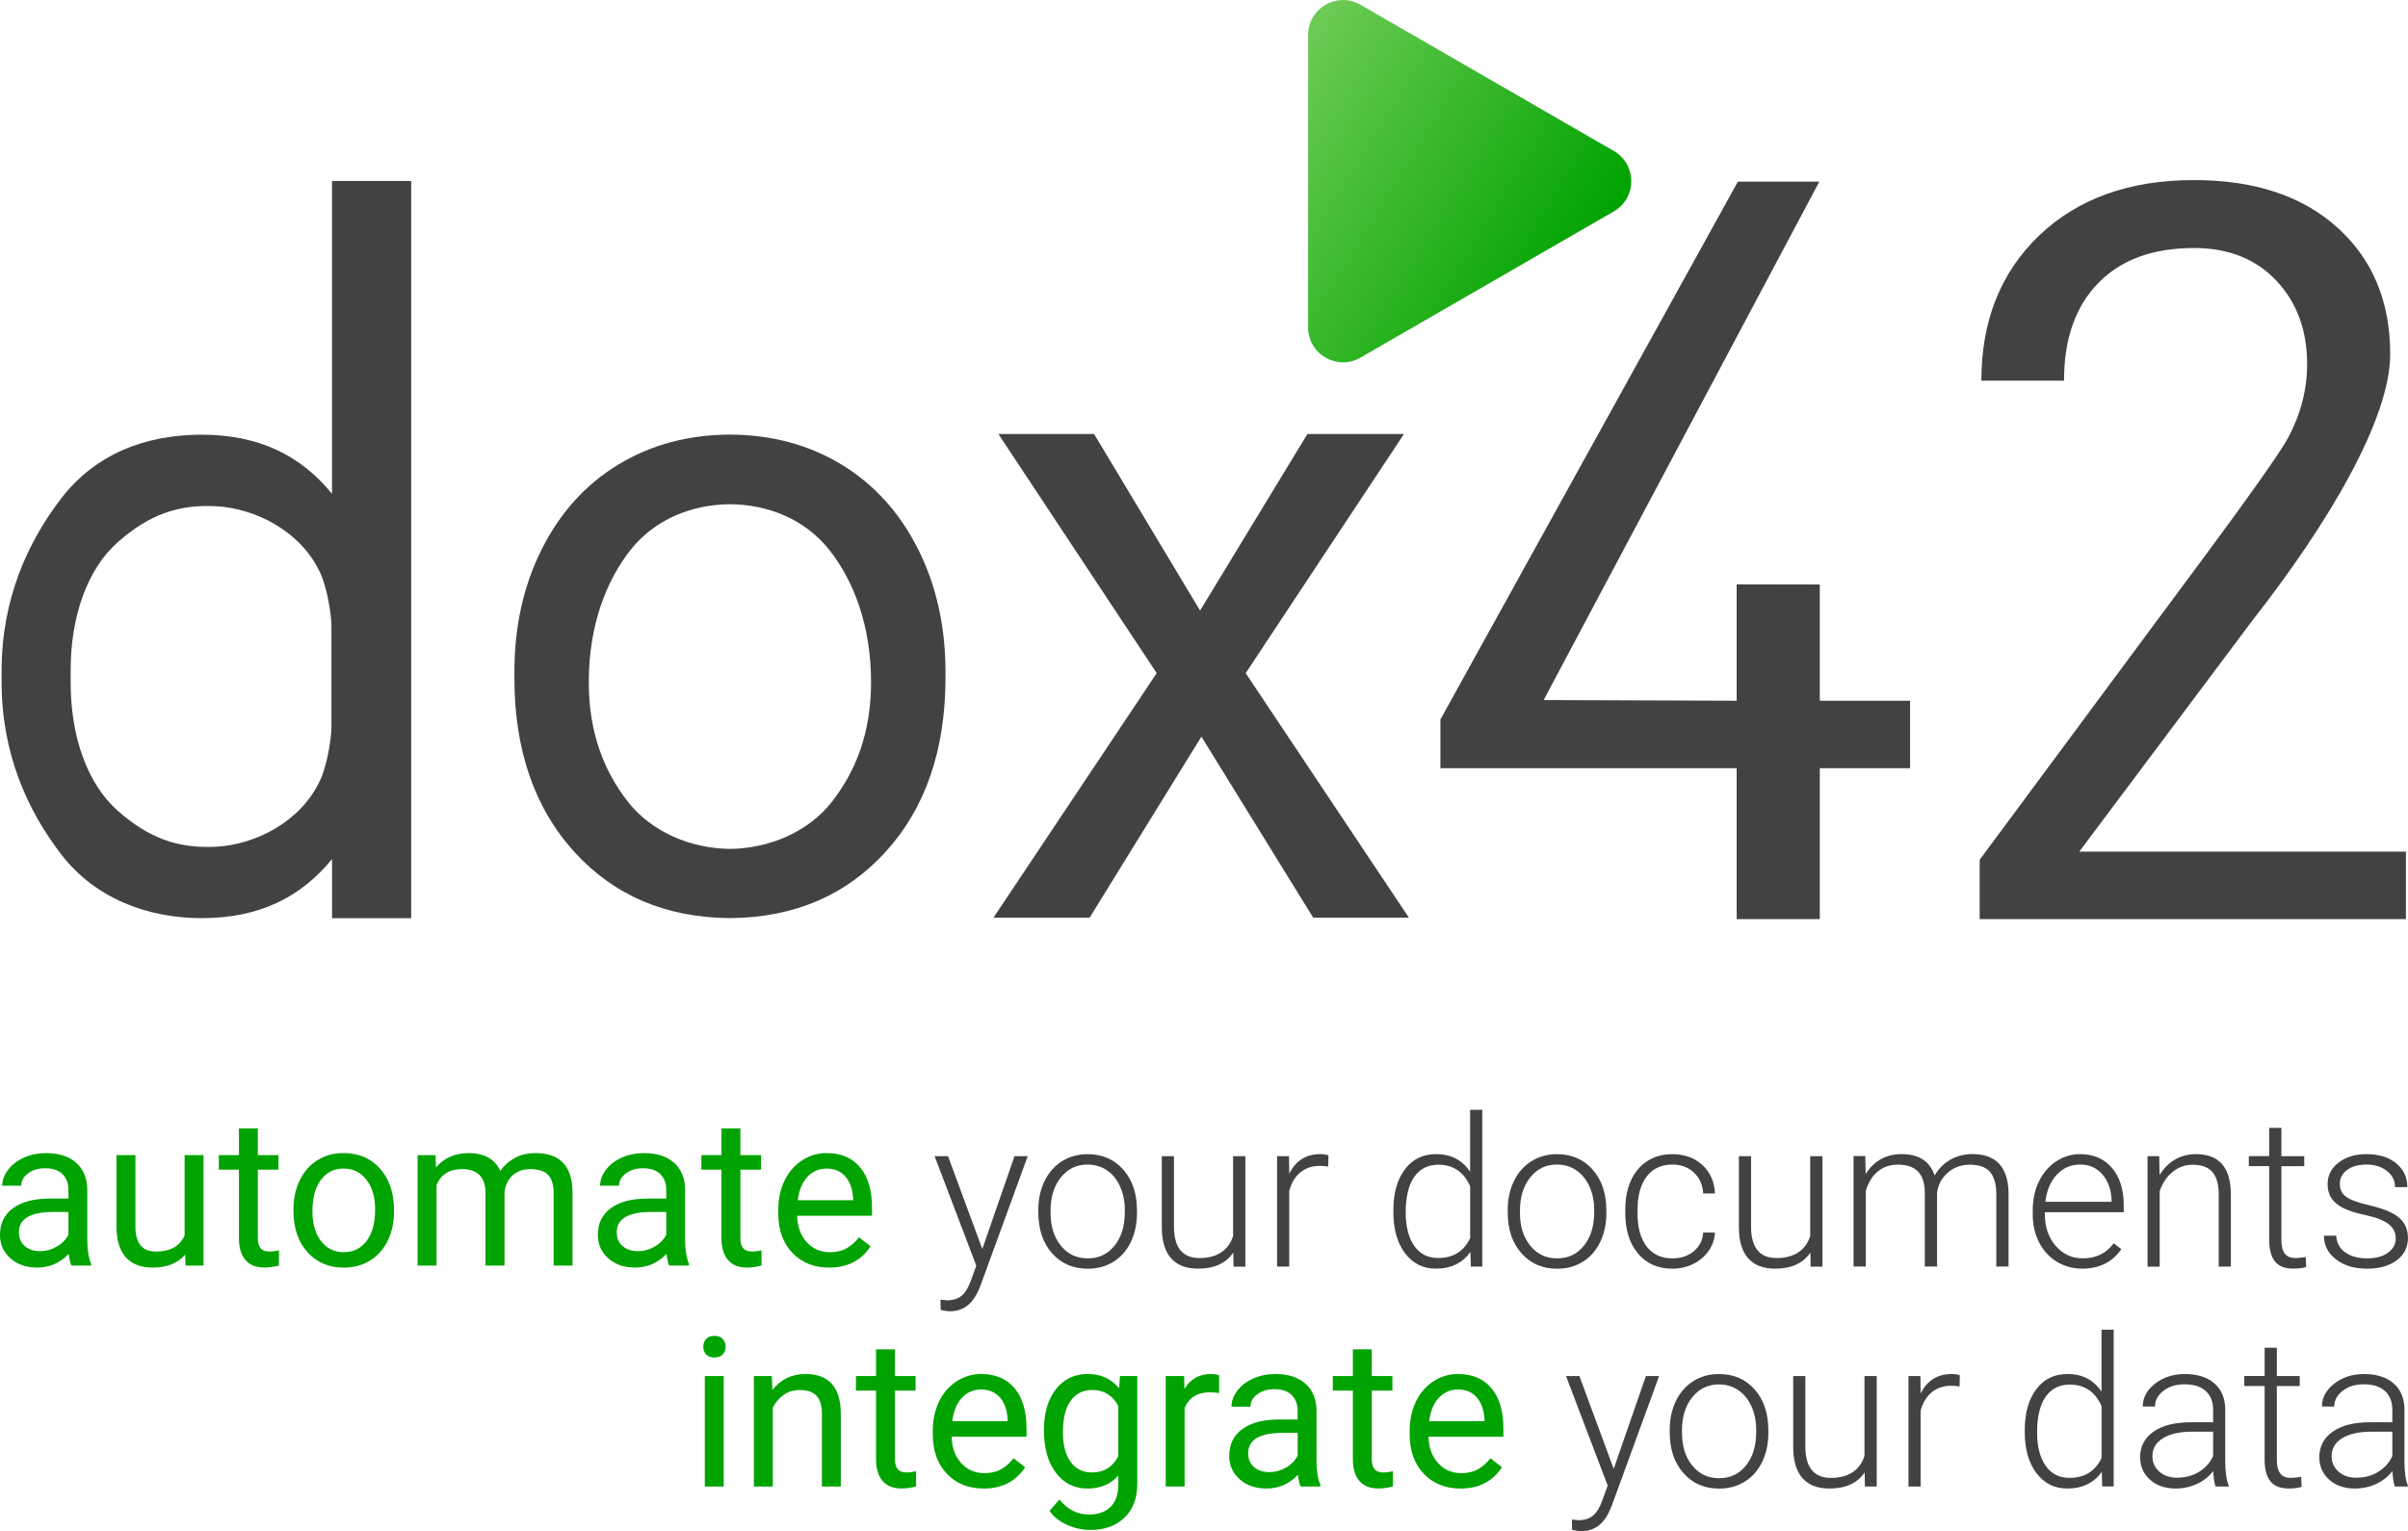
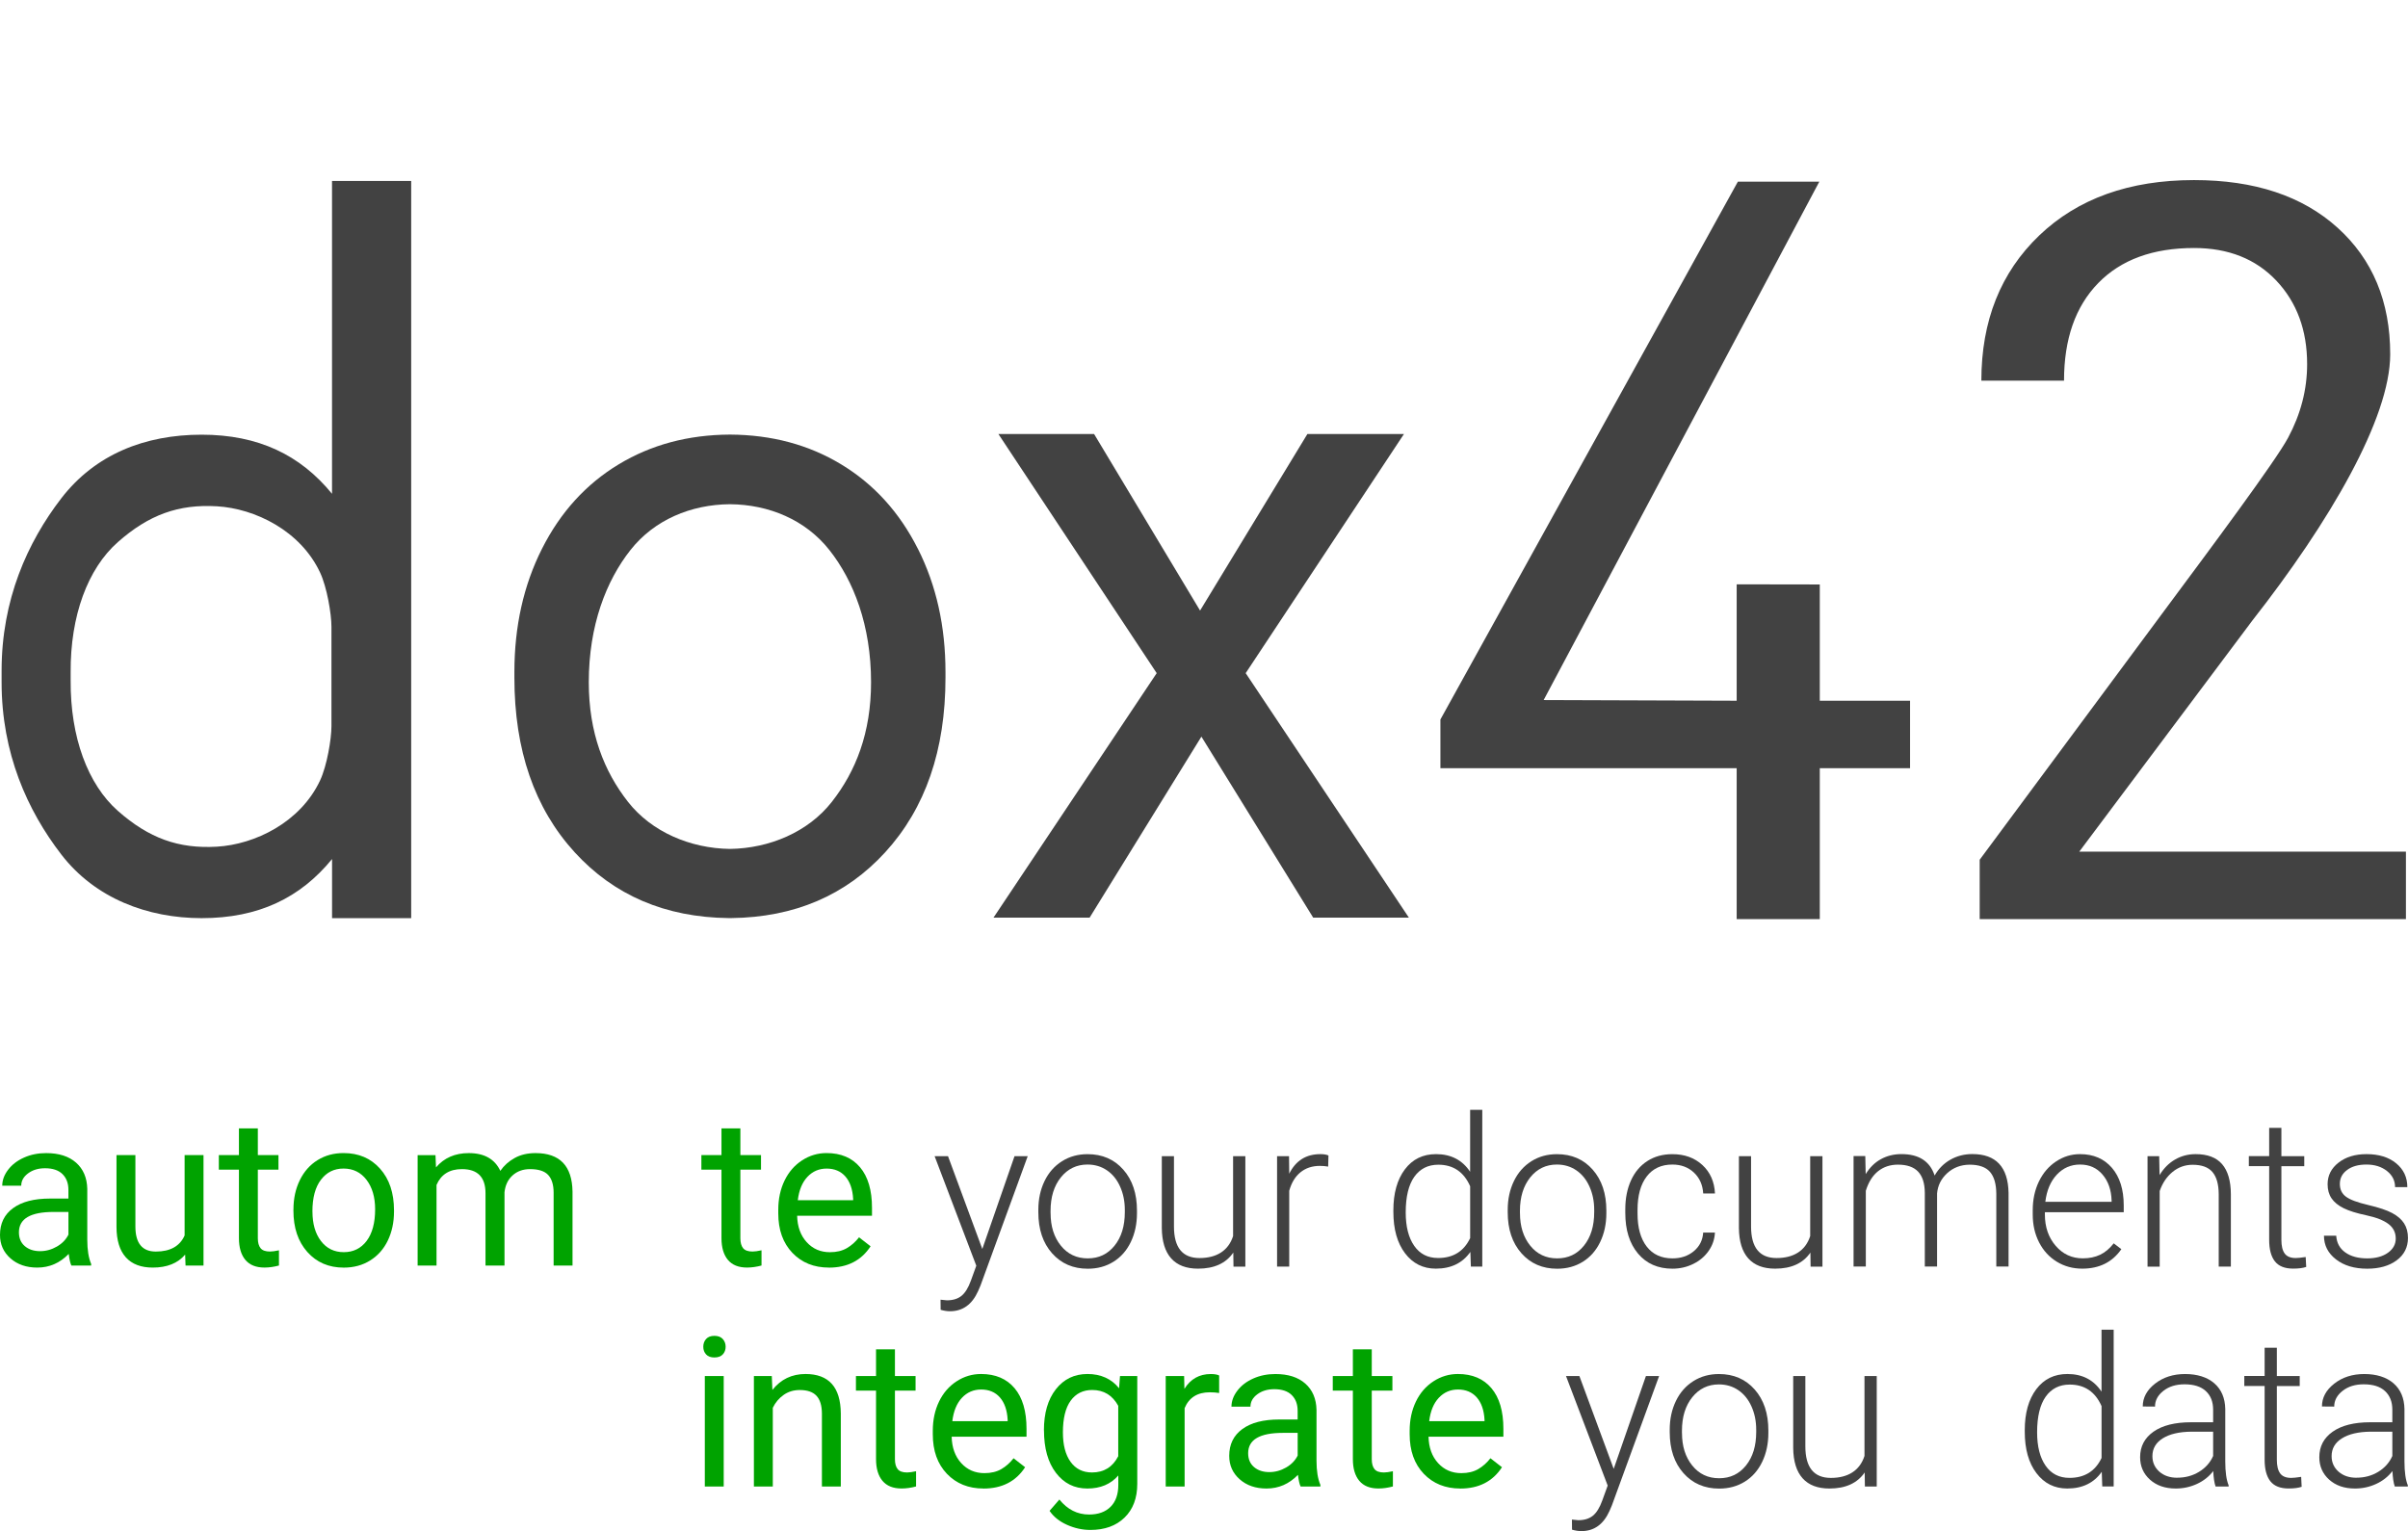
<svg xmlns="http://www.w3.org/2000/svg" id="Ebene_2" viewBox="0 0 721.19 458.71">
  <defs>
    <style>.cls-1{fill:#00a300;}.cls-2{fill:#424242;}.cls-3{fill:url(#Unbenannter_Verlauf_11);}</style>
    <linearGradient id="Unbenannter_Verlauf_11" x1="369.15" y1="32.41" x2="466.09" y2="92.15" gradientUnits="userSpaceOnUse">
      <stop offset="0" stop-color="#74ce5b" />
      <stop offset="1" stop-color="#00a300" />
    </linearGradient>
  </defs>
  <g id="Ebene_1-2">
    <path class="cls-1" d="m21.38,379.15c-.33-.65-.59-1.81-.8-3.49-2.63,2.73-5.77,4.1-9.42,4.1-3.26,0-5.94-.92-8.03-2.77-2.09-1.85-3.13-4.18-3.13-7.02,0-3.45,1.31-6.12,3.93-8.03,2.62-1.91,6.3-2.86,11.05-2.86h5.51v-2.6c0-1.98-.59-3.55-1.77-4.72-1.18-1.17-2.93-1.76-5.23-1.76-2.02,0-3.71.51-5.08,1.53s-2.05,2.25-2.05,3.7H.67c0-1.65.59-3.25,1.76-4.78,1.17-1.54,2.76-2.76,4.77-3.65,2.01-.9,4.22-1.34,6.62-1.34,3.81,0,6.8.95,8.96,2.86,2.16,1.91,3.28,4.53,3.36,7.87v15.23c0,3.04.39,5.45,1.16,7.25v.49h-5.93Zm-9.39-4.31c1.77,0,3.46-.46,5.05-1.38,1.59-.92,2.74-2.11,3.46-3.58v-6.79h-4.43c-6.93,0-10.4,2.03-10.4,6.09,0,1.77.59,3.16,1.77,4.16,1.18,1,2.7,1.5,4.56,1.5Z" />
    <path class="cls-1" d="m55.44,375.88c-2.2,2.59-5.43,3.88-9.69,3.88-3.53,0-6.21-1.02-8.06-3.07-1.85-2.05-2.78-5.08-2.8-9.1v-21.53h5.66v21.38c0,5.02,2.04,7.52,6.12,7.52,4.32,0,7.2-1.61,8.62-4.83v-24.07h5.66v33.09h-5.38l-.12-3.27Z" />
    <path class="cls-1" d="m77.22,338.05v8.01h6.18v4.37h-6.18v20.54c0,1.33.28,2.32.83,2.99s1.49.99,2.81.99c.65,0,1.55-.12,2.69-.37v4.56c-1.49.4-2.94.61-4.34.61-2.53,0-4.43-.76-5.72-2.29-1.28-1.53-1.93-3.7-1.93-6.51v-20.52h-6.02v-4.37h6.02v-8.01h5.66Z" />
    <path class="cls-1" d="m87.89,362.3c0-3.24.64-6.16,1.91-8.75,1.27-2.59,3.05-4.59,5.32-5.99,2.27-1.41,4.87-2.11,7.78-2.11,4.51,0,8.15,1.56,10.93,4.68,2.78,3.12,4.17,7.27,4.17,12.45v.4c0,3.22-.62,6.11-1.85,8.67-1.23,2.56-3,4.55-5.29,5.98-2.29,1.43-4.93,2.14-7.91,2.14-4.48,0-8.12-1.56-10.9-4.68-2.78-3.12-4.17-7.25-4.17-12.38v-.4Zm5.69.67c0,3.67.85,6.62,2.55,8.84,1.7,2.22,3.98,3.33,6.83,3.33s5.16-1.13,6.85-3.38c1.69-2.25,2.54-5.41,2.54-9.47,0-3.63-.86-6.57-2.58-8.82-1.72-2.25-4.01-3.38-6.87-3.38s-5.05,1.11-6.76,3.33c-1.71,2.22-2.57,5.4-2.57,9.54Z" />
    <path class="cls-1" d="m130.43,346.07l.15,3.67c2.43-2.85,5.7-4.28,9.82-4.28,4.63,0,7.78,1.77,9.45,5.32,1.1-1.59,2.53-2.88,4.3-3.85,1.76-.98,3.85-1.47,6.25-1.47,7.26,0,10.95,3.84,11.07,11.53v22.17h-5.66v-21.83c0-2.36-.54-4.13-1.62-5.31-1.08-1.17-2.89-1.76-5.44-1.76-2.1,0-3.84.63-5.23,1.88-1.39,1.25-2.19,2.94-2.42,5.06v21.96h-5.69v-21.68c0-4.81-2.35-7.22-7.06-7.22-3.71,0-6.25,1.58-7.61,4.74v24.16h-5.66v-33.09h5.35Z" />
-     <path class="cls-1" d="m200.43,379.15c-.33-.65-.59-1.81-.8-3.49-2.63,2.73-5.77,4.1-9.42,4.1-3.26,0-5.94-.92-8.03-2.77-2.09-1.85-3.13-4.18-3.13-7.02,0-3.45,1.31-6.12,3.93-8.03,2.62-1.91,6.3-2.86,11.05-2.86h5.51v-2.6c0-1.98-.59-3.55-1.77-4.72-1.18-1.17-2.93-1.76-5.23-1.76-2.02,0-3.71.51-5.08,1.53-1.37,1.02-2.05,2.25-2.05,3.7h-5.69c0-1.65.59-3.25,1.76-4.78,1.17-1.54,2.76-2.76,4.77-3.65s4.22-1.34,6.62-1.34c3.81,0,6.8.95,8.96,2.86,2.16,1.91,3.28,4.53,3.36,7.87v15.23c0,3.04.39,5.45,1.16,7.25v.49h-5.93Zm-9.39-4.31c1.77,0,3.46-.46,5.05-1.38,1.59-.92,2.74-2.11,3.46-3.58v-6.79h-4.43c-6.93,0-10.4,2.03-10.4,6.09,0,1.77.59,3.16,1.77,4.16s2.7,1.5,4.56,1.5Z" />
    <path class="cls-1" d="m221.74,338.05v8.01h6.18v4.37h-6.18v20.54c0,1.33.28,2.32.83,2.99.55.66,1.49.99,2.81.99.65,0,1.55-.12,2.69-.37v4.56c-1.49.4-2.94.61-4.34.61-2.53,0-4.43-.76-5.72-2.29-1.28-1.53-1.93-3.7-1.93-6.51v-20.52h-6.02v-4.37h6.02v-8.01h5.66Z" />
    <path class="cls-1" d="m248.26,379.76c-4.49,0-8.13-1.47-10.95-4.42-2.81-2.95-4.22-6.89-4.22-11.82v-1.04c0-3.28.63-6.21,1.88-8.79,1.25-2.58,3.01-4.6,5.26-6.06,2.25-1.46,4.69-2.18,7.32-2.18,4.3,0,7.65,1.42,10.03,4.25,2.39,2.83,3.58,6.89,3.58,12.17v2.36h-22.42c.08,3.26,1.03,5.9,2.86,7.91,1.83,2.01,4.14,3.01,6.96,3.01,2,0,3.69-.41,5.08-1.22s2.6-1.9,3.64-3.24l3.46,2.69c-2.77,4.26-6.93,6.39-12.48,6.39Zm-.7-29.66c-2.28,0-4.2.83-5.75,2.49-1.55,1.66-2.51,3.99-2.87,6.99h16.57v-.43c-.16-2.88-.94-5.1-2.32-6.68s-3.26-2.37-5.63-2.37Z" />
    <path class="cls-2" d="m294.19,374.21l9.66-27.83h3.95l-14.13,38.72-.73,1.71c-1.81,4.02-4.62,6.03-8.41,6.03-.88,0-1.81-.14-2.81-.43l-.03-3.03,1.9.19c1.79,0,3.25-.44,4.36-1.33,1.11-.89,2.05-2.41,2.83-4.57l1.62-4.47-12.48-32.81h4.01l10.28,27.83Z" />
    <path class="cls-2" d="m310.98,362.44c0-3.18.62-6.04,1.85-8.59,1.23-2.55,2.98-4.53,5.23-5.95,2.25-1.42,4.81-2.12,7.66-2.12,4.4,0,7.97,1.54,10.7,4.63,2.73,3.09,4.1,7.18,4.1,12.28v.77c0,3.2-.62,6.08-1.85,8.64-1.23,2.56-2.97,4.53-5.21,5.92-2.24,1.39-4.8,2.08-7.68,2.08-4.38,0-7.95-1.54-10.69-4.63-2.74-3.09-4.11-7.18-4.11-12.28v-.73Zm3.67,1.01c0,3.95,1.02,7.2,3.07,9.74,2.05,2.54,4.73,3.81,8.06,3.81s5.98-1.27,8.03-3.81c2.05-2.54,3.07-5.89,3.07-10.05v-.7c0-2.53-.47-4.84-1.41-6.94-.94-2.1-2.25-3.73-3.95-4.88-1.69-1.15-3.63-1.73-5.81-1.73-3.26,0-5.92,1.28-7.98,3.84-2.06,2.56-3.09,5.91-3.09,10.04v.67Z" />
    <path class="cls-2" d="m369.36,375.28c-2.2,3.2-5.72,4.8-10.55,4.8-3.53,0-6.21-1.02-8.04-3.07-1.83-2.05-2.77-5.08-2.81-9.1v-21.53h3.64v21.07c0,6.3,2.55,9.45,7.65,9.45s8.65-2.19,10.06-6.58v-23.94h3.67v33.09h-3.55l-.06-4.19Z" />
    <path class="cls-2" d="m397.77,349.5c-.78-.14-1.6-.21-2.48-.21-2.28,0-4.21.64-5.79,1.91-1.58,1.28-2.71,3.13-3.38,5.55v22.72h-3.64v-33.09h3.58l.06,5.26c1.94-3.92,5.05-5.87,9.33-5.87,1.02,0,1.82.13,2.42.4l-.09,3.33Z" />
    <path class="cls-2" d="m417.31,362.62c0-5.14,1.15-9.23,3.44-12.28,2.29-3.05,5.41-4.57,9.34-4.57,4.46,0,7.87,1.76,10.21,5.29v-18.56h3.64v46.97h-3.42l-.15-4.4c-2.34,3.34-5.79,5.01-10.34,5.01-3.81,0-6.89-1.53-9.22-4.6-2.33-3.07-3.5-7.21-3.5-12.43v-.43Zm3.7.64c0,4.22.85,7.55,2.54,9.98,1.69,2.44,4.08,3.65,7.16,3.65,4.51,0,7.71-1.99,9.6-5.96v-15.54c-1.9-4.3-5.08-6.45-9.54-6.45-3.08,0-5.47,1.21-7.19,3.62-1.71,2.42-2.57,5.98-2.57,10.69Z" />
    <path class="cls-2" d="m451.56,362.44c0-3.18.62-6.04,1.85-8.59,1.23-2.55,2.98-4.53,5.23-5.95,2.25-1.42,4.81-2.12,7.66-2.12,4.4,0,7.97,1.54,10.7,4.63,2.73,3.09,4.1,7.18,4.1,12.28v.77c0,3.2-.62,6.08-1.85,8.64s-2.97,4.53-5.21,5.92c-2.24,1.39-4.8,2.08-7.68,2.08-4.38,0-7.95-1.54-10.69-4.63-2.74-3.09-4.11-7.18-4.11-12.28v-.73Zm3.67,1.01c0,3.95,1.02,7.2,3.07,9.74,2.05,2.54,4.73,3.81,8.06,3.81s5.98-1.27,8.03-3.81c2.05-2.54,3.07-5.89,3.07-10.05v-.7c0-2.53-.47-4.84-1.41-6.94-.94-2.1-2.25-3.73-3.95-4.88-1.69-1.15-3.63-1.73-5.81-1.73-3.26,0-5.92,1.28-7.98,3.84-2.06,2.56-3.09,5.91-3.09,10.04v.67Z" />
    <path class="cls-2" d="m500.89,377c2.55,0,4.68-.72,6.41-2.16,1.72-1.44,2.66-3.3,2.8-5.58h3.52c-.1,2.02-.73,3.86-1.9,5.52-1.16,1.66-2.71,2.96-4.63,3.9-1.93.94-3.99,1.41-6.19,1.41-4.34,0-7.78-1.51-10.32-4.53-2.54-3.02-3.81-7.07-3.81-12.17v-1.1c0-3.26.57-6.15,1.71-8.65,1.14-2.51,2.78-4.44,4.91-5.81,2.13-1.37,4.62-2.05,7.48-2.05,3.63,0,6.62,1.08,8.98,3.24,2.35,2.16,3.61,5.01,3.78,8.53h-3.52c-.16-2.59-1.1-4.68-2.8-6.27-1.7-1.59-3.85-2.39-6.44-2.39-3.3,0-5.87,1.19-7.69,3.58-1.83,2.39-2.74,5.73-2.74,10.03v1.07c0,4.22.91,7.51,2.74,9.88,1.82,2.37,4.4,3.55,7.72,3.55Z" />
    <path class="cls-2" d="m542.2,375.28c-2.2,3.2-5.72,4.8-10.55,4.8-3.53,0-6.21-1.02-8.04-3.07-1.83-2.05-2.77-5.08-2.81-9.1v-21.53h3.64v21.07c0,6.3,2.55,9.45,7.65,9.45s8.65-2.19,10.06-6.58v-23.94h3.67v33.09h-3.55l-.06-4.19Z" />
    <path class="cls-2" d="m558.65,346.38l.12,5.38c1.22-2,2.75-3.5,4.59-4.5,1.83-1,3.87-1.5,6.12-1.5,5.22,0,8.53,2.14,9.94,6.42,1.18-2.06,2.76-3.64,4.74-4.76,1.98-1.11,4.16-1.67,6.54-1.67,7.09,0,10.71,3.87,10.86,11.62v22.08h-3.67v-21.8c-.02-2.96-.66-5.15-1.91-6.58-1.25-1.43-3.3-2.14-6.13-2.14-2.63.04-4.85.89-6.67,2.55-1.81,1.66-2.82,3.68-3.03,6.07v21.9h-3.67v-22.08c-.02-2.84-.69-4.95-2-6.35-1.32-1.4-3.34-2.1-6.07-2.1-2.3,0-4.28.66-5.93,1.97-1.65,1.32-2.87,3.27-3.67,5.86v22.69h-3.67v-33.09h3.52Z" />
    <path class="cls-2" d="m623.64,380.08c-2.81,0-5.36-.69-7.63-2.08-2.27-1.39-4.04-3.32-5.31-5.8s-1.9-5.25-1.9-8.33v-1.32c0-3.18.62-6.04,1.85-8.59,1.23-2.55,2.95-4.55,5.15-6.01,2.2-1.46,4.59-2.18,7.16-2.18,4.02,0,7.2,1.37,9.56,4.11,2.35,2.74,3.53,6.49,3.53,11.24v2.05h-23.61v.7c0,3.75,1.08,6.88,3.23,9.37,2.15,2.5,4.86,3.75,8.12,3.75,1.96,0,3.68-.36,5.18-1.07,1.5-.71,2.86-1.85,4.08-3.42l2.29,1.74c-2.69,3.89-6.6,5.84-11.71,5.84Zm-.67-31.19c-2.75,0-5.07,1.01-6.96,3.03-1.89,2.02-3.03,4.73-3.44,8.14h19.85v-.4c-.1-3.18-1.01-5.77-2.72-7.77-1.71-2-3.95-3-6.73-3Z" />
    <path class="cls-2" d="m646.67,346.38l.12,5.66c1.24-2.04,2.79-3.59,4.65-4.66,1.86-1.07,3.9-1.61,6.15-1.61,3.55,0,6.19,1,7.92,3,1.73,2,2.61,5,2.63,8.99v21.71h-3.64v-21.74c-.02-2.96-.65-5.16-1.88-6.6-1.23-1.45-3.21-2.17-5.92-2.17-2.26,0-4.27.71-6.01,2.13-1.74,1.42-3.03,3.33-3.87,5.73v22.66h-3.64v-33.09h3.49Z" />
    <path class="cls-2" d="m683.27,337.91v8.47h6.85v3h-6.85v22.07c0,1.84.33,3.2.99,4.1.66.9,1.77,1.35,3.32,1.35.61,0,1.6-.1,2.97-.31l.15,2.97c-.96.34-2.26.51-3.91.51-2.51,0-4.33-.73-5.47-2.18-1.14-1.46-1.71-3.6-1.71-6.44v-22.08h-6.09v-3h6.09v-8.47h3.67Z" />
    <path class="cls-2" d="m717.52,371.06c0-1.81-.73-3.27-2.19-4.37-1.46-1.1-3.65-1.96-6.59-2.59-2.94-.62-5.21-1.33-6.84-2.14-1.62-.8-2.82-1.79-3.61-2.95-.79-1.16-1.18-2.57-1.18-4.22,0-2.61,1.09-4.77,3.27-6.47,2.18-1.7,4.97-2.55,8.38-2.55,3.69,0,6.65.91,8.88,2.74,2.23,1.83,3.35,4.21,3.35,7.14h-3.67c0-1.93-.81-3.55-2.43-4.83s-3.67-1.93-6.13-1.93-4.34.54-5.79,1.61c-1.46,1.07-2.19,2.46-2.19,4.17s.61,2.93,1.82,3.84c1.21.91,3.43,1.74,6.64,2.49,3.21.75,5.62,1.56,7.22,2.42,1.6.86,2.79,1.89,3.56,3.09s1.16,2.66,1.16,4.37c0,2.79-1.13,5.03-3.38,6.7-2.25,1.67-5.19,2.51-8.82,2.51-3.85,0-6.98-.93-9.37-2.8-2.4-1.87-3.59-4.22-3.59-7.08h3.67c.14,2.14,1.04,3.81,2.71,5,1.66,1.19,3.86,1.79,6.59,1.79,2.55,0,4.61-.56,6.18-1.68,1.57-1.12,2.35-2.54,2.35-4.25Z" />
    <path class="cls-1" d="m210.63,403.48c0-.92.28-1.69.84-2.32.56-.63,1.39-.95,2.49-.95s1.94.31,2.51.95c.57.63.86,1.41.86,2.32s-.29,1.68-.86,2.29c-.57.61-1.41.92-2.51.92s-1.93-.3-2.49-.92c-.56-.61-.84-1.38-.84-2.29Zm6.12,41.87h-5.66v-33.09h5.66v33.09Z" />
    <path class="cls-1" d="m231.15,412.25l.18,4.16c2.53-3.18,5.83-4.77,9.91-4.77,6.99,0,10.52,3.94,10.58,11.83v21.87h-5.66v-21.9c-.02-2.39-.57-4.15-1.64-5.29-1.07-1.14-2.74-1.71-5-1.71-1.83,0-3.45.49-4.83,1.47-1.39.98-2.47,2.26-3.24,3.85v23.58h-5.66v-33.09h5.35Z" />
    <path class="cls-1" d="m268.03,404.24v8.01h6.18v4.37h-6.18v20.54c0,1.33.28,2.32.83,2.99s1.49.99,2.81.99c.65,0,1.55-.12,2.69-.37v4.56c-1.49.4-2.94.61-4.34.61-2.53,0-4.43-.76-5.72-2.29-1.28-1.53-1.93-3.7-1.93-6.51v-20.52h-6.02v-4.37h6.02v-8.01h5.66Z" />
    <path class="cls-1" d="m294.54,445.95c-4.49,0-8.13-1.47-10.95-4.42-2.81-2.95-4.22-6.89-4.22-11.82v-1.04c0-3.28.63-6.21,1.88-8.79,1.25-2.58,3.01-4.6,5.26-6.06,2.25-1.46,4.69-2.18,7.32-2.18,4.3,0,7.65,1.42,10.03,4.25,2.39,2.83,3.58,6.89,3.58,12.17v2.36h-22.42c.08,3.26,1.03,5.9,2.86,7.91,1.83,2.01,4.14,3.01,6.96,3.01,2,0,3.69-.41,5.08-1.22s2.6-1.9,3.64-3.24l3.46,2.69c-2.77,4.26-6.93,6.39-12.48,6.39Zm-.7-29.66c-2.28,0-4.2.83-5.75,2.49-1.55,1.66-2.51,3.99-2.87,6.99h16.57v-.43c-.16-2.88-.94-5.1-2.32-6.68-1.39-1.58-3.26-2.37-5.63-2.37Z" />
    <path class="cls-1" d="m312.65,428.52c0-5.16,1.19-9.26,3.58-12.31,2.39-3.05,5.54-4.57,9.48-4.57s7.19,1.43,9.45,4.28l.28-3.67h5.17v32.29c0,4.28-1.27,7.65-3.81,10.12-2.54,2.47-5.95,3.7-10.23,3.7-2.39,0-4.72-.51-7-1.53s-4.03-2.42-5.23-4.19l2.94-3.39c2.43,3,5.39,4.49,8.9,4.49,2.75,0,4.9-.78,6.44-2.32,1.54-1.55,2.31-3.73,2.31-6.54v-2.84c-2.26,2.61-5.35,3.91-9.27,3.91s-7.01-1.56-9.4-4.68-3.59-7.37-3.59-12.75Zm5.69.64c0,3.73.76,6.66,2.29,8.79,1.53,2.13,3.67,3.19,6.42,3.19,3.57,0,6.19-1.62,7.86-4.86v-15.11c-1.73-3.16-4.33-4.74-7.8-4.74-2.75,0-4.9,1.07-6.45,3.21-1.55,2.14-2.32,5.31-2.32,9.51Z" />
    <path class="cls-1" d="m365.12,417.33c-.86-.14-1.78-.21-2.78-.21-3.71,0-6.23,1.58-7.55,4.74v23.49h-5.66v-33.09h5.51l.09,3.82c1.85-2.96,4.48-4.43,7.89-4.43,1.1,0,1.94.14,2.51.43v5.26Z" />
    <path class="cls-1" d="m389.53,445.34c-.33-.65-.59-1.81-.8-3.49-2.63,2.73-5.77,4.1-9.42,4.1-3.26,0-5.94-.92-8.03-2.77-2.09-1.85-3.13-4.18-3.13-7.02,0-3.45,1.31-6.12,3.93-8.03,2.62-1.91,6.3-2.86,11.05-2.86h5.51v-2.6c0-1.98-.59-3.55-1.77-4.72-1.18-1.17-2.93-1.76-5.23-1.76-2.02,0-3.71.51-5.08,1.53s-2.05,2.25-2.05,3.7h-5.69c0-1.65.59-3.25,1.76-4.78,1.17-1.54,2.76-2.76,4.77-3.65,2.01-.9,4.22-1.34,6.62-1.34,3.81,0,6.8.95,8.96,2.86,2.16,1.91,3.28,4.53,3.36,7.87v15.23c0,3.04.39,5.45,1.16,7.25v.49h-5.93Zm-9.39-4.31c1.77,0,3.46-.46,5.05-1.38,1.59-.92,2.74-2.11,3.46-3.58v-6.79h-4.43c-6.93,0-10.4,2.03-10.4,6.09,0,1.77.59,3.16,1.77,4.16s2.7,1.5,4.56,1.5Z" />
    <path class="cls-1" d="m410.84,404.24v8.01h6.18v4.37h-6.18v20.54c0,1.33.28,2.32.83,2.99s1.49.99,2.81.99c.65,0,1.55-.12,2.69-.37v4.56c-1.49.4-2.94.61-4.34.61-2.53,0-4.43-.76-5.72-2.29-1.28-1.53-1.93-3.7-1.93-6.51v-20.52h-6.02v-4.37h6.02v-8.01h5.66Z" />
    <path class="cls-1" d="m437.36,445.95c-4.49,0-8.13-1.47-10.95-4.42-2.81-2.95-4.22-6.89-4.22-11.82v-1.04c0-3.28.63-6.21,1.88-8.79,1.25-2.58,3.01-4.6,5.26-6.06,2.25-1.46,4.69-2.18,7.32-2.18,4.3,0,7.65,1.42,10.03,4.25,2.39,2.83,3.58,6.89,3.58,12.17v2.36h-22.42c.08,3.26,1.03,5.9,2.86,7.91,1.83,2.01,4.14,3.01,6.96,3.01,2,0,3.69-.41,5.08-1.22s2.6-1.9,3.64-3.24l3.46,2.69c-2.77,4.26-6.93,6.39-12.48,6.39Zm-.7-29.66c-2.28,0-4.2.83-5.75,2.49s-2.51,3.99-2.87,6.99h16.57v-.43c-.16-2.88-.94-5.1-2.32-6.68-1.39-1.58-3.26-2.37-5.63-2.37Z" />
    <path class="cls-2" d="m483.29,440.08l9.66-27.83h3.95l-14.13,38.72-.73,1.71c-1.81,4.02-4.62,6.03-8.41,6.03-.88,0-1.81-.14-2.81-.43l-.03-3.03,1.9.19c1.79,0,3.25-.44,4.36-1.33,1.11-.89,2.05-2.41,2.83-4.57l1.62-4.47-12.48-32.81h4.01l10.28,27.83Z" />
    <path class="cls-2" d="m500.08,428.31c0-3.18.62-6.04,1.85-8.59,1.23-2.55,2.98-4.53,5.23-5.95,2.25-1.42,4.81-2.12,7.66-2.12,4.4,0,7.97,1.54,10.7,4.63,2.73,3.09,4.1,7.18,4.1,12.28v.77c0,3.2-.62,6.08-1.85,8.64-1.23,2.56-2.97,4.53-5.21,5.92-2.24,1.39-4.8,2.08-7.68,2.08-4.38,0-7.95-1.54-10.69-4.63-2.74-3.09-4.11-7.18-4.11-12.28v-.73Zm3.67,1.01c0,3.95,1.02,7.2,3.07,9.74,2.05,2.54,4.73,3.81,8.06,3.81s5.98-1.27,8.03-3.81c2.05-2.54,3.07-5.89,3.07-10.05v-.7c0-2.53-.47-4.84-1.41-6.94-.94-2.1-2.25-3.73-3.95-4.88-1.69-1.15-3.63-1.73-5.81-1.73-3.26,0-5.92,1.28-7.98,3.84-2.06,2.56-3.09,5.91-3.09,10.04v.67Z" />
    <path class="cls-2" d="m558.46,441.15c-2.2,3.2-5.72,4.8-10.55,4.8-3.53,0-6.21-1.02-8.04-3.07-1.83-2.05-2.77-5.08-2.81-9.1v-21.53h3.64v21.07c0,6.3,2.55,9.45,7.65,9.45s8.65-2.19,10.06-6.58v-23.94h3.67v33.09h-3.55l-.06-4.19Z" />
-     <path class="cls-2" d="m586.87,415.37c-.78-.14-1.6-.21-2.48-.21-2.28,0-4.21.64-5.79,1.91-1.58,1.28-2.71,3.13-3.38,5.55v22.72h-3.64v-33.09h3.58l.06,5.26c1.94-3.92,5.05-5.87,9.33-5.87,1.02,0,1.82.13,2.42.4l-.09,3.33Z" />
    <path class="cls-2" d="m606.41,428.49c0-5.14,1.15-9.23,3.44-12.28,2.29-3.05,5.41-4.57,9.34-4.57,4.46,0,7.87,1.76,10.21,5.29v-18.56h3.64v46.97h-3.42l-.15-4.4c-2.34,3.34-5.79,5.01-10.34,5.01-3.81,0-6.89-1.53-9.22-4.6-2.33-3.07-3.5-7.21-3.5-12.43v-.43Zm3.7.64c0,4.22.85,7.55,2.54,9.98,1.69,2.44,4.08,3.65,7.16,3.65,4.51,0,7.71-1.99,9.6-5.96v-15.54c-1.9-4.3-5.08-6.45-9.54-6.45-3.08,0-5.47,1.21-7.19,3.62-1.71,2.42-2.57,5.98-2.57,10.69Z" />
    <path class="cls-2" d="m663.56,445.34c-.37-1.04-.6-2.58-.7-4.62-1.28,1.67-2.92,2.96-4.91,3.87s-4.09,1.36-6.32,1.36c-3.18,0-5.75-.89-7.72-2.66-1.97-1.77-2.95-4.02-2.95-6.73,0-3.22,1.34-5.77,4.02-7.65,2.68-1.87,6.42-2.81,11.21-2.81h6.64v-3.76c0-2.37-.73-4.23-2.19-5.58-1.46-1.36-3.58-2.03-6.38-2.03-2.55,0-4.66.65-6.33,1.96-1.67,1.31-2.51,2.88-2.51,4.71l-3.67-.03c0-2.63,1.22-4.91,3.67-6.83s5.45-2.89,9.02-2.89,6.6.92,8.73,2.77c2.13,1.85,3.23,4.42,3.29,7.72v15.66c0,3.2.34,5.6,1.01,7.19v.37h-3.91Zm-11.5-2.63c2.45,0,4.63-.59,6.56-1.77,1.93-1.18,3.33-2.76,4.21-4.74v-7.28h-6.54c-3.65.04-6.5.71-8.56,2-2.06,1.29-3.09,3.07-3.09,5.34,0,1.85.69,3.39,2.06,4.62,1.38,1.22,3.17,1.84,5.37,1.84Z" />
    <path class="cls-2" d="m681.91,403.78v8.47h6.85v3h-6.85v22.07c0,1.84.33,3.2.99,4.1.66.9,1.77,1.35,3.32,1.35.61,0,1.6-.1,2.97-.31l.15,2.97c-.96.34-2.26.51-3.91.51-2.51,0-4.33-.73-5.47-2.18-1.14-1.46-1.71-3.6-1.71-6.44v-22.08h-6.09v-3h6.09v-8.47h3.67Z" />
    <path class="cls-2" d="m717.23,445.34c-.37-1.04-.6-2.58-.7-4.62-1.28,1.67-2.92,2.96-4.91,3.87-1.99.91-4.09,1.36-6.32,1.36-3.18,0-5.75-.89-7.72-2.66-1.97-1.77-2.95-4.02-2.95-6.73,0-3.22,1.34-5.77,4.02-7.65,2.68-1.87,6.42-2.81,11.21-2.81h6.64v-3.76c0-2.37-.73-4.23-2.19-5.58-1.46-1.36-3.58-2.03-6.38-2.03-2.55,0-4.66.65-6.33,1.96s-2.51,2.88-2.51,4.71l-3.67-.03c0-2.63,1.22-4.91,3.67-6.83,2.45-1.93,5.45-2.89,9.02-2.89s6.6.92,8.73,2.77c2.13,1.85,3.23,4.42,3.29,7.72v15.66c0,3.2.34,5.6,1.01,7.19v.37h-3.91Zm-11.5-2.63c2.45,0,4.63-.59,6.56-1.77,1.93-1.18,3.33-2.76,4.21-4.74v-7.28h-6.54c-3.65.04-6.5.71-8.56,2-2.06,1.29-3.09,3.07-3.09,5.34,0,1.85.69,3.39,2.06,4.62,1.38,1.22,3.17,1.84,5.37,1.84Z" />
    <path class="cls-2" d="m99.44,54.21v93.73c-9.52-11.66-22.08-17.71-39.06-17.71s-31.88,5.88-42.04,19.08C8.19,162.52.48,179.67.48,200.93v3.49c0,21.26,7.71,38.37,17.87,51.57,10.16,13.2,25.91,19.08,42.04,19.08,16.98,0,29.54-6.04,39.06-17.71v17.71h23.7V54.21h-23.7Zm-.17,163.35c0,3.87-1.35,11.85-3.4,16.24-5.88,12.57-19.53,19.2-30.93,19.86-11.47.67-20.33-2.52-29.64-10.73-9.01-7.95-14.25-22.08-14.14-39.05,0-.25,0-.48,0-.71h0c0-.17,0-.34,0-.5,0-.17,0-.33,0-.5h0c0-.23,0-.46,0-.71-.12-16.97,5.12-31.1,14.14-39.05,9.31-8.22,18.17-11.4,29.64-10.73,11.4.66,25.05,7.29,30.93,19.86,2.05,4.38,3.4,12.37,3.4,16.24v29.8Z" />
    <polygon class="cls-2" points="545.02 209.93 545.02 175.1 520.13 175.06 520.13 209.93 462.32 209.73 544.88 54.42 520.49 54.42 431.4 215.55 431.4 230.14 520.13 230.14 520.13 275.37 545.02 275.37 545.02 230.14 572.06 230.14 572.06 209.93 545.02 209.93" />
    <path class="cls-2" d="m720.59,275.37h-127.68v-17.8l55.48-74.87c13.78-18.55,33.11-44.49,36.9-51.58,3.79-7.09,5.69-14.43,5.69-22.02,0-10.17-3.08-18.51-9.23-25.03-6.16-6.51-14.37-9.77-24.63-9.77-12.31,0-21.88,3.5-28.71,10.51-6.83,7.01-10.24,16.75-10.24,29.24h-24.76c0-17.93,5.78-32.43,17.33-43.5,11.55-11.06,27.01-16.6,46.37-16.6,18.11,0,32.43,4.75,42.96,14.25,10.53,9.5,15.79,22.15,15.79,37.94,0,19.18-18.19,50.3-41.25,79.72l-51.87,69.28h97.83v20.21Z" />
-     <path class="cls-3" d="m391.77,98.07V10.48c0-8.05,8.72-13.09,15.69-9.06l75.86,43.8c6.98,4.03,6.98,14.1,0,18.12l-75.86,43.8c-6.98,4.03-15.69-1.01-15.69-9.06Z" />
    <path class="cls-2" d="m274.9,164.41c-5.51-10.93-13.17-19.37-23-25.31-9.71-5.87-20.79-8.83-33.22-8.9h-.14c-12.43.07-23.5,3.03-33.22,8.9-9.83,5.94-17.49,14.38-23,25.31-5.51,10.93-8.26,23.25-8.26,36.93v1.68c0,21.69,6.02,39.13,18.04,52.3,11.81,12.93,27.18,19.5,46.1,19.73h.83c18.91-.23,34.28-6.8,46.1-19.73,12.03-13.17,18.04-30.61,18.04-52.3v-1.68c0-13.69-2.75-26-8.26-36.93Zm-25.78,75.84c-7.07,9.01-18.66,13.92-30.51,14.08-11.84-.16-23.44-5.07-30.51-14.08-7.19-9.17-11.76-20.71-11.76-35.85,0-17.07,5.24-30.43,12.47-39.6,7.16-9.08,18.13-13.65,29.8-13.74,11.66.09,22.64,4.66,29.8,13.74,7.24,9.17,12.47,22.53,12.47,39.6,0,15.14-4.57,26.69-11.76,35.85Z" />
    <path class="cls-2" d="m359.42,182.92l32.14-52.89h28.92l-47.4,71.64,48.88,73.25h-28.66l-33.48-54.23-33.48,54.23h-28.79l48.88-73.25-47.41-71.64h28.66l31.74,52.89Z" />
  </g>
</svg>